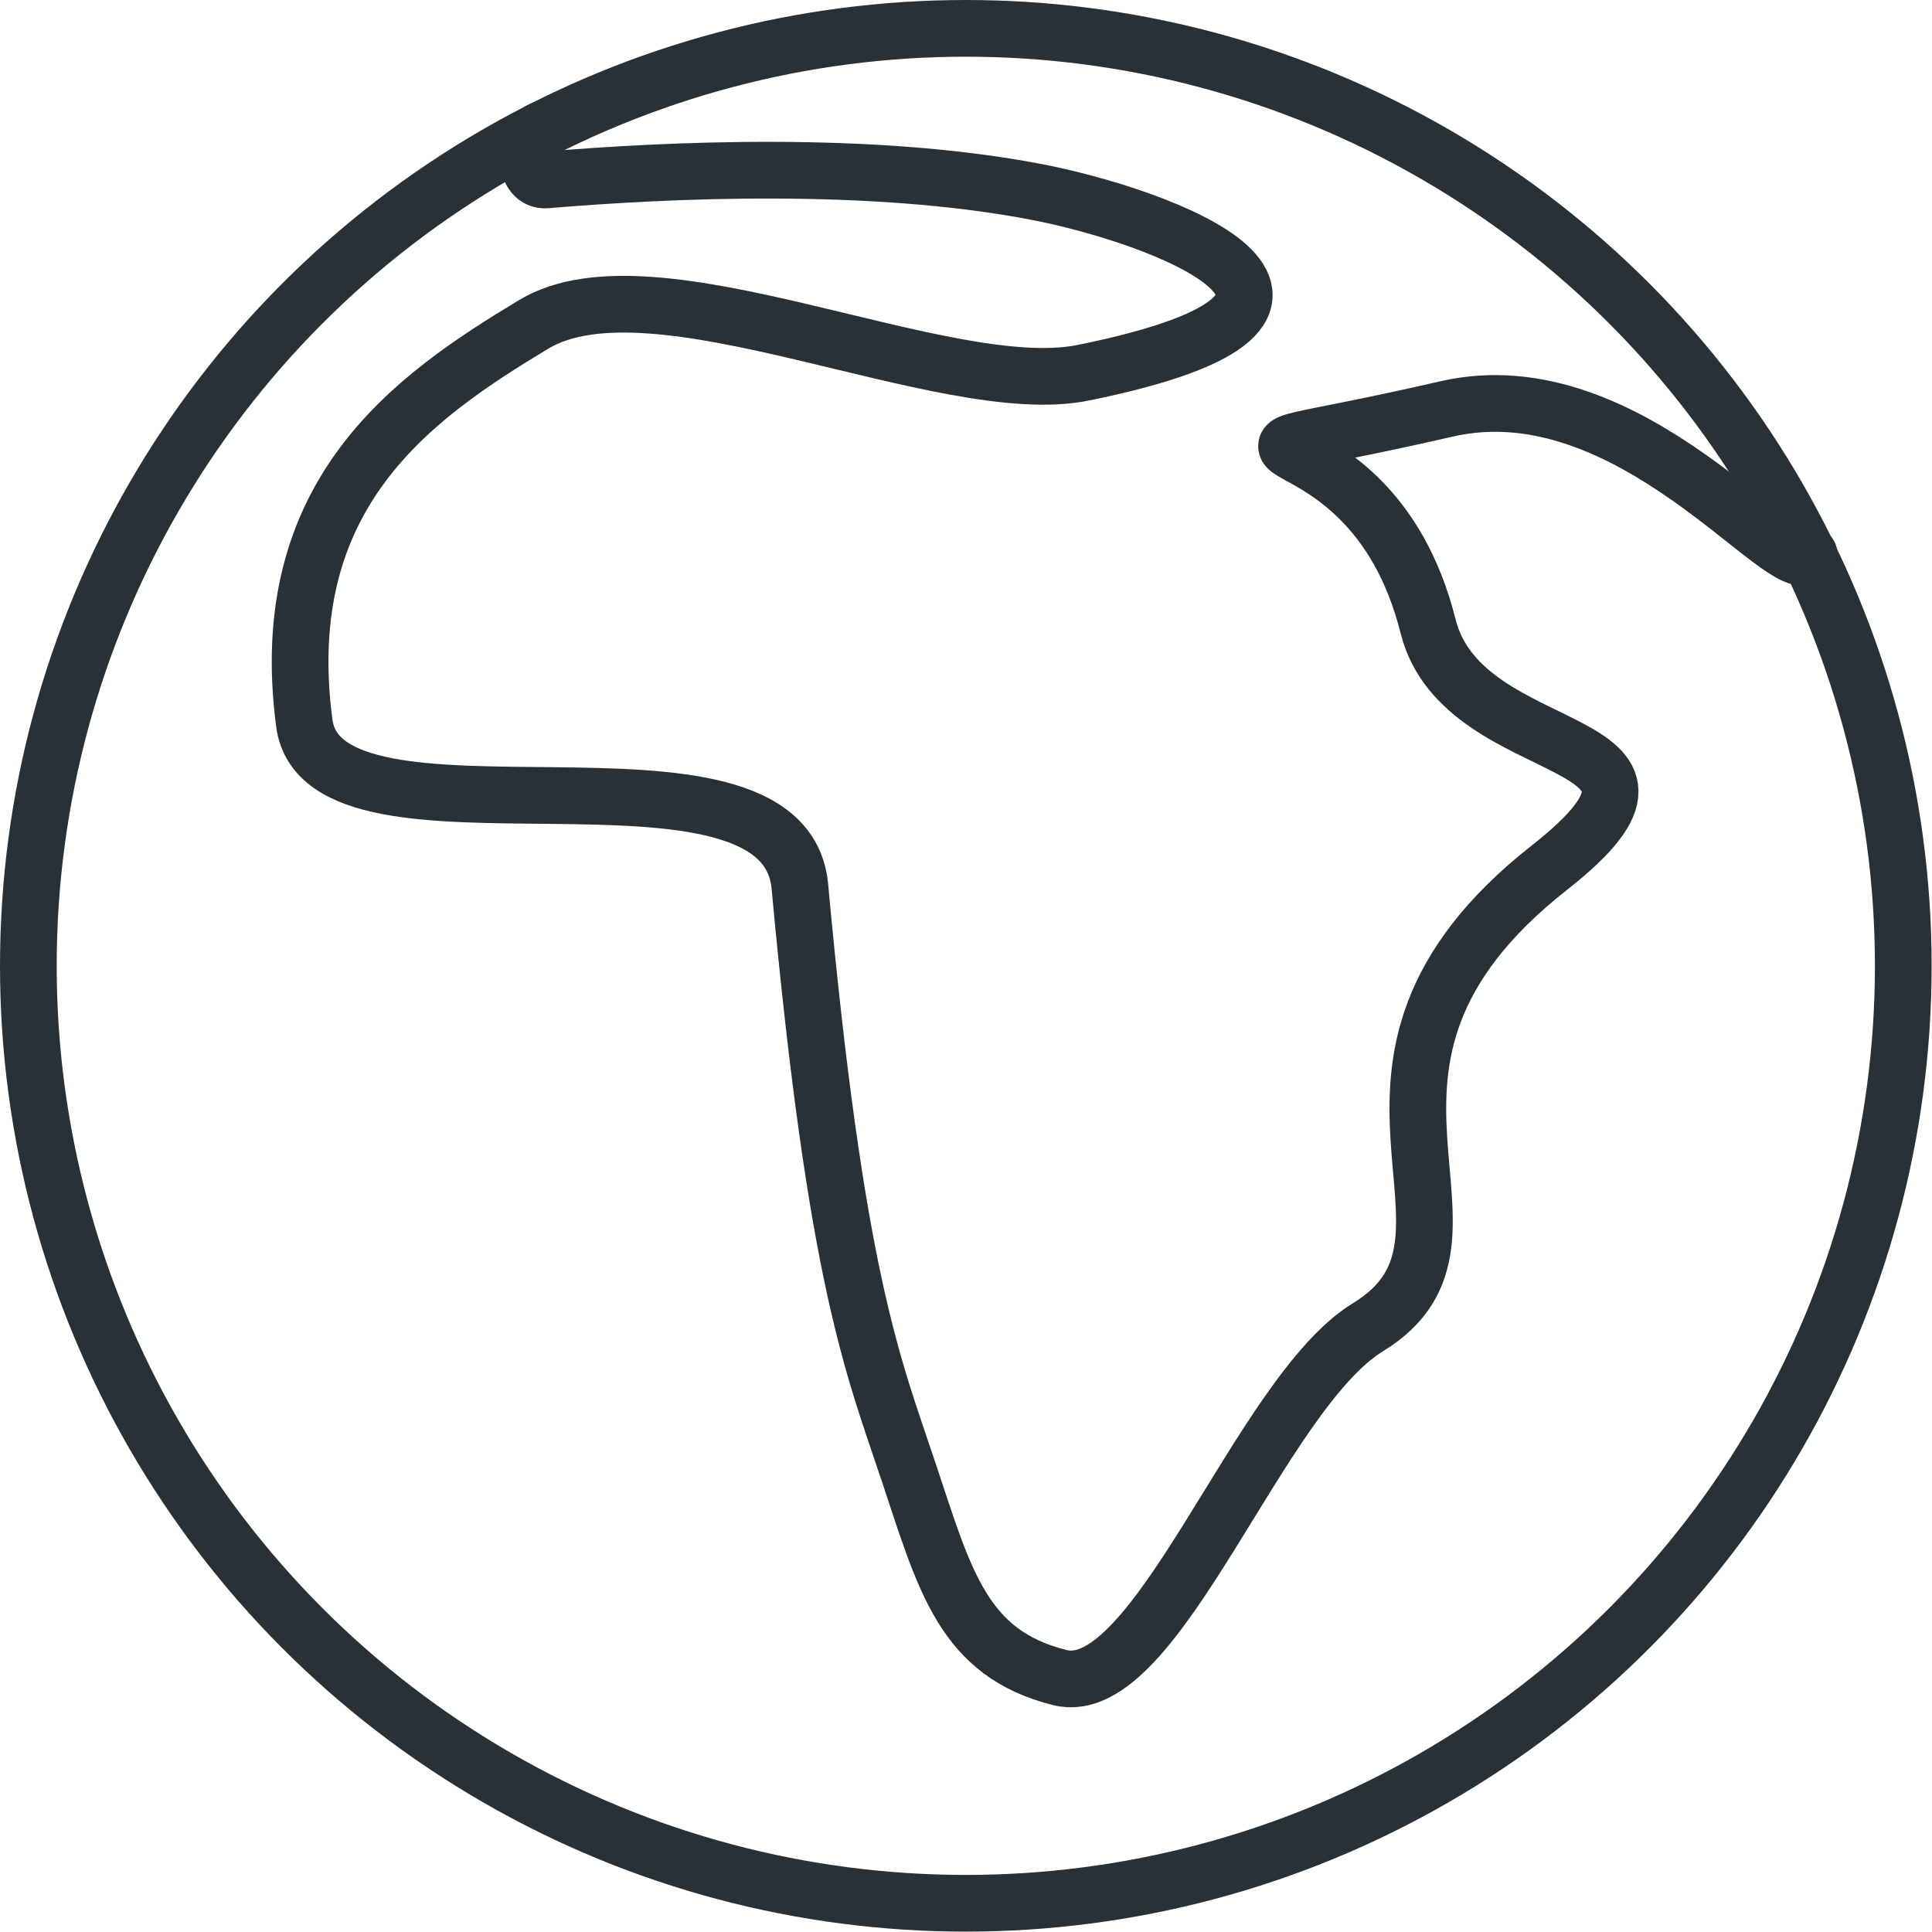
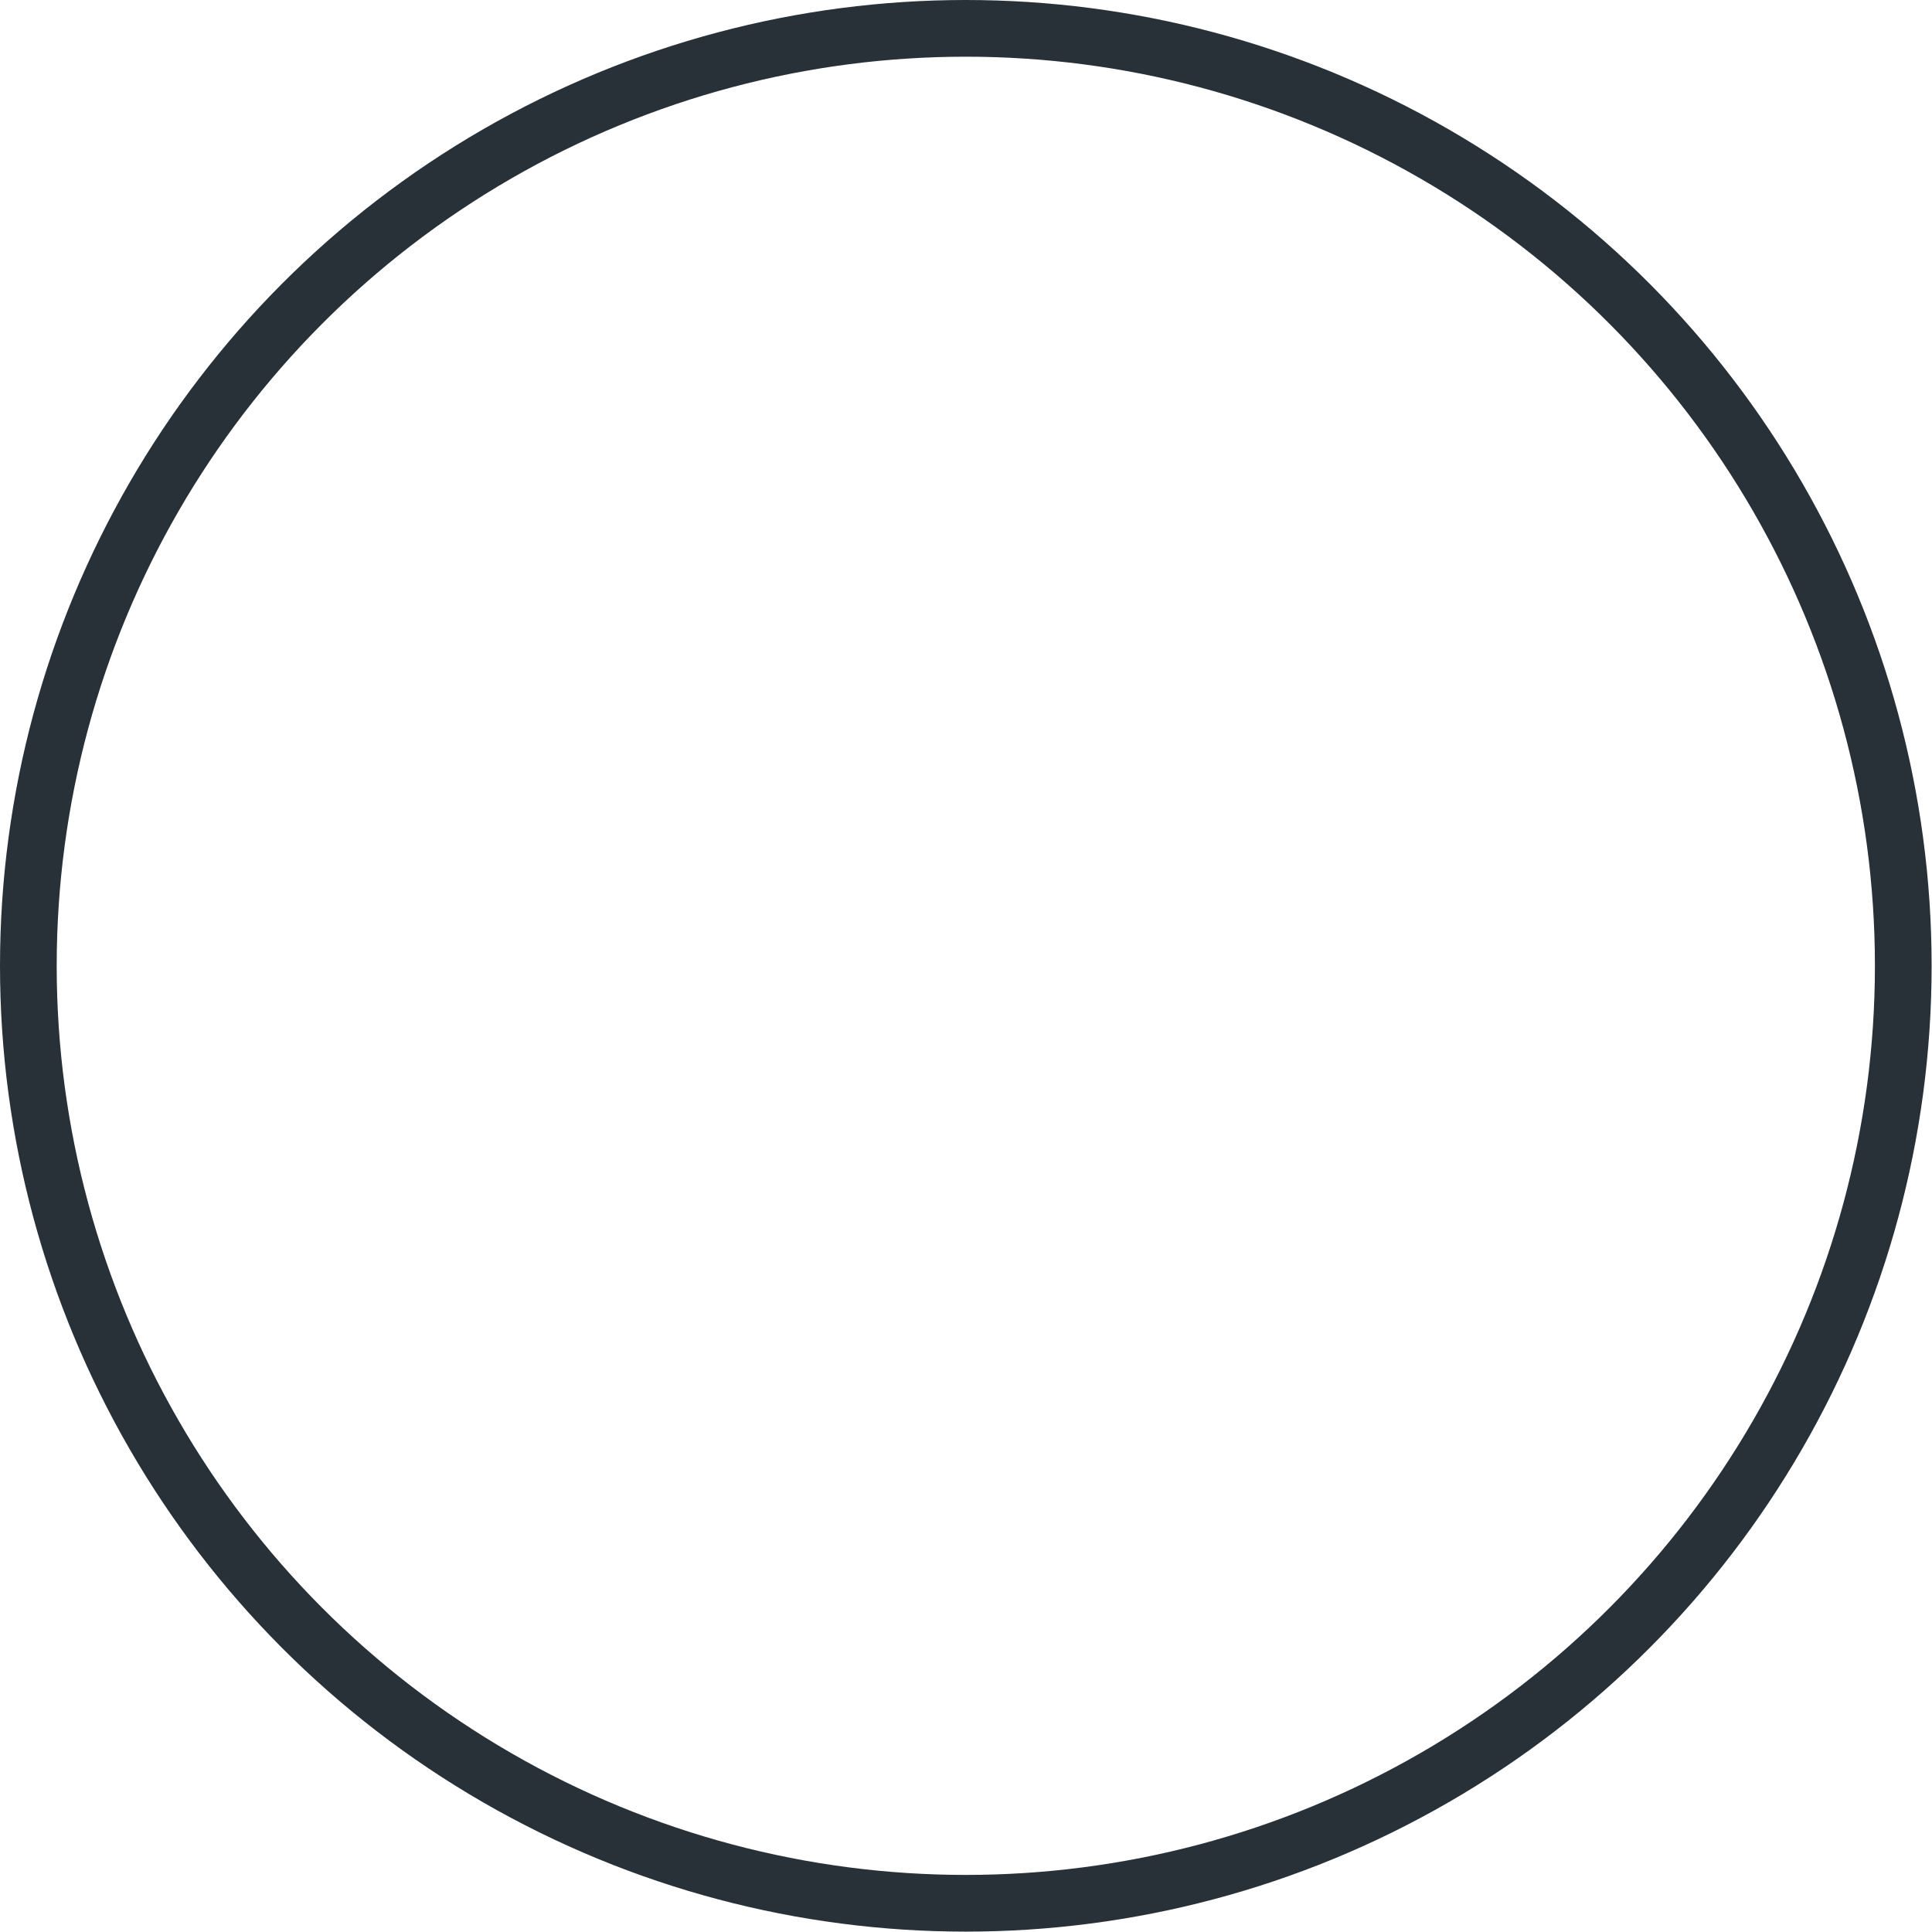
<svg xmlns="http://www.w3.org/2000/svg" id="Layer_1" data-name="Layer 1" viewBox="0 0 51.11 51.11">
  <circle cx="25.55" cy="25.55" r="24.8" style="fill: none; stroke: #283138; stroke-linecap: round; stroke-linejoin: round; stroke-width: 1.5px;" />
-   <path d="m14.29,3.45c-.49.31-.42,1.36.16,1.31,3.23-.27,8.58-.52,12.93.31,3.28.62,9.91,3.04,1.28,4.79-3.67.75-11.35-3.2-14.54-1.28s-6.87,4.48-6.07,10.55c.51,3.86,12.69-.19,13.11,4.32.96,10.39,1.92,12.63,2.88,15.5.96,2.88,1.44,4.79,4,5.43,2.56.64,5.27-7.51,8.15-9.27,3.91-2.39-1.92-6.87,4.79-12.15,4.7-3.69-2.26-2.65-3.2-6.39-1.6-6.39-7.83-3.84.48-5.75,4.88-1.13,9,4.65,9.6,3.85" style="fill: none; stroke: #283138; stroke-linecap: round; stroke-linejoin: round; stroke-width: 1.5px;" />
</svg>